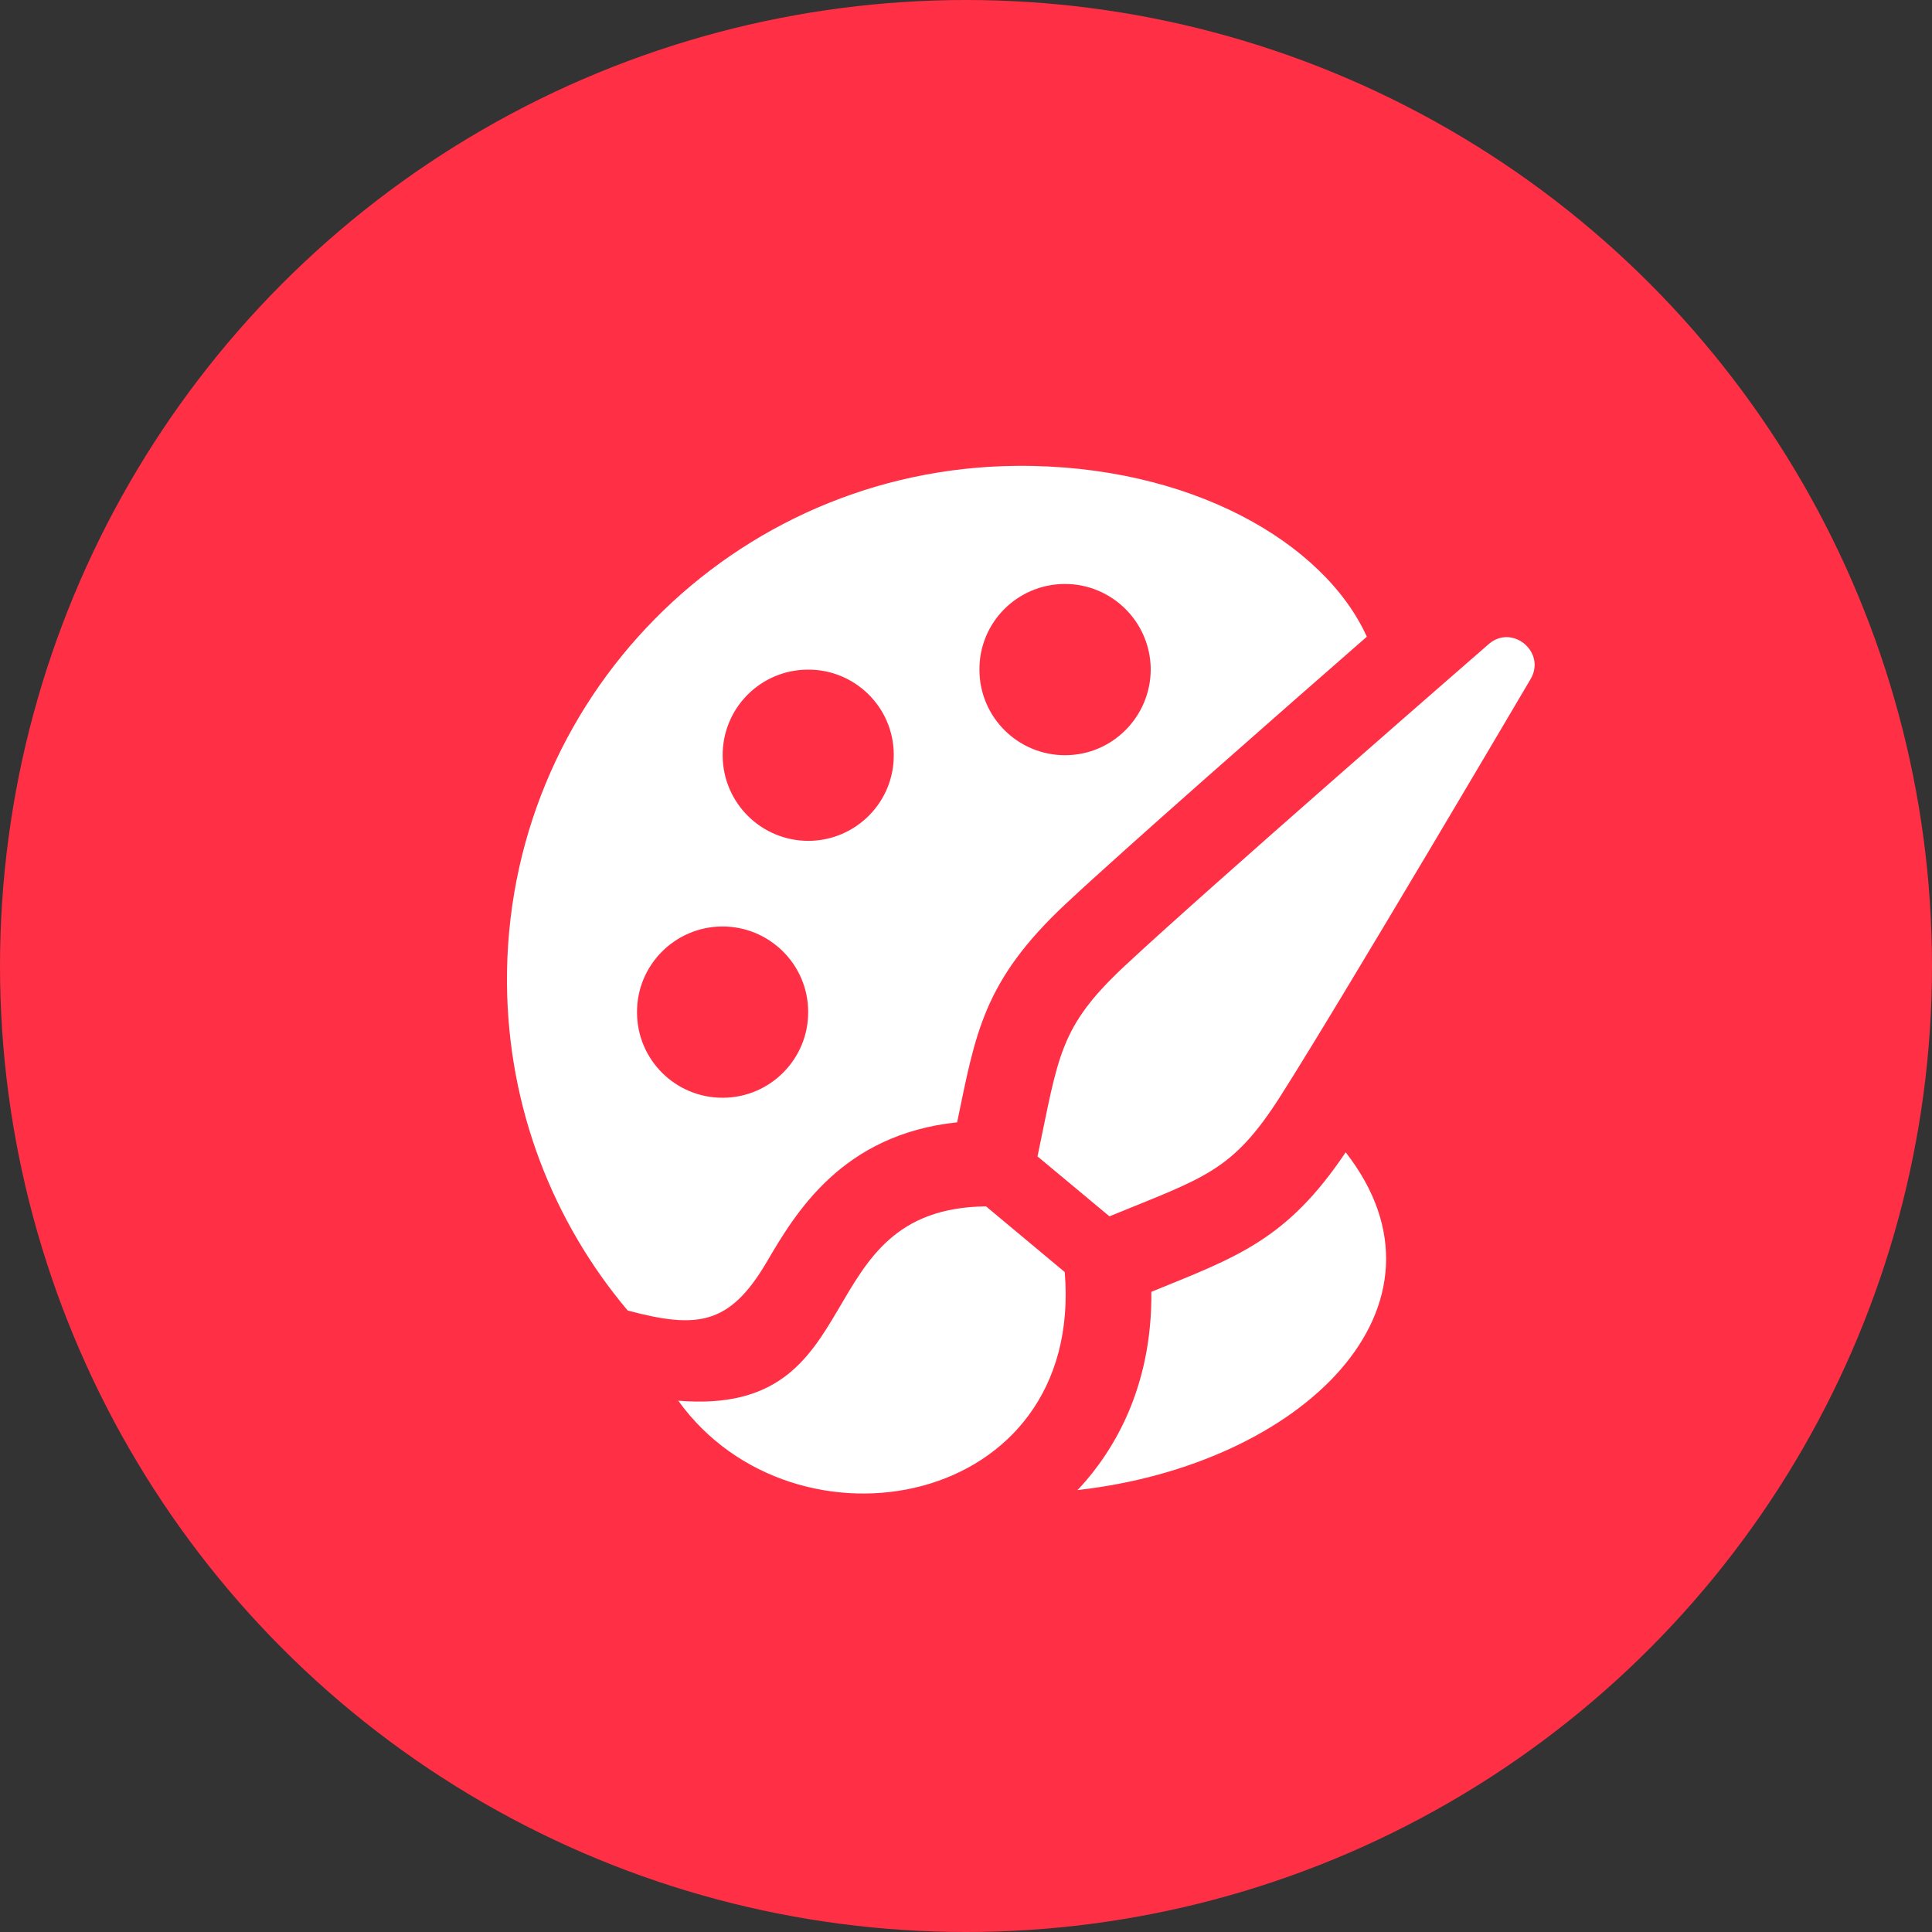
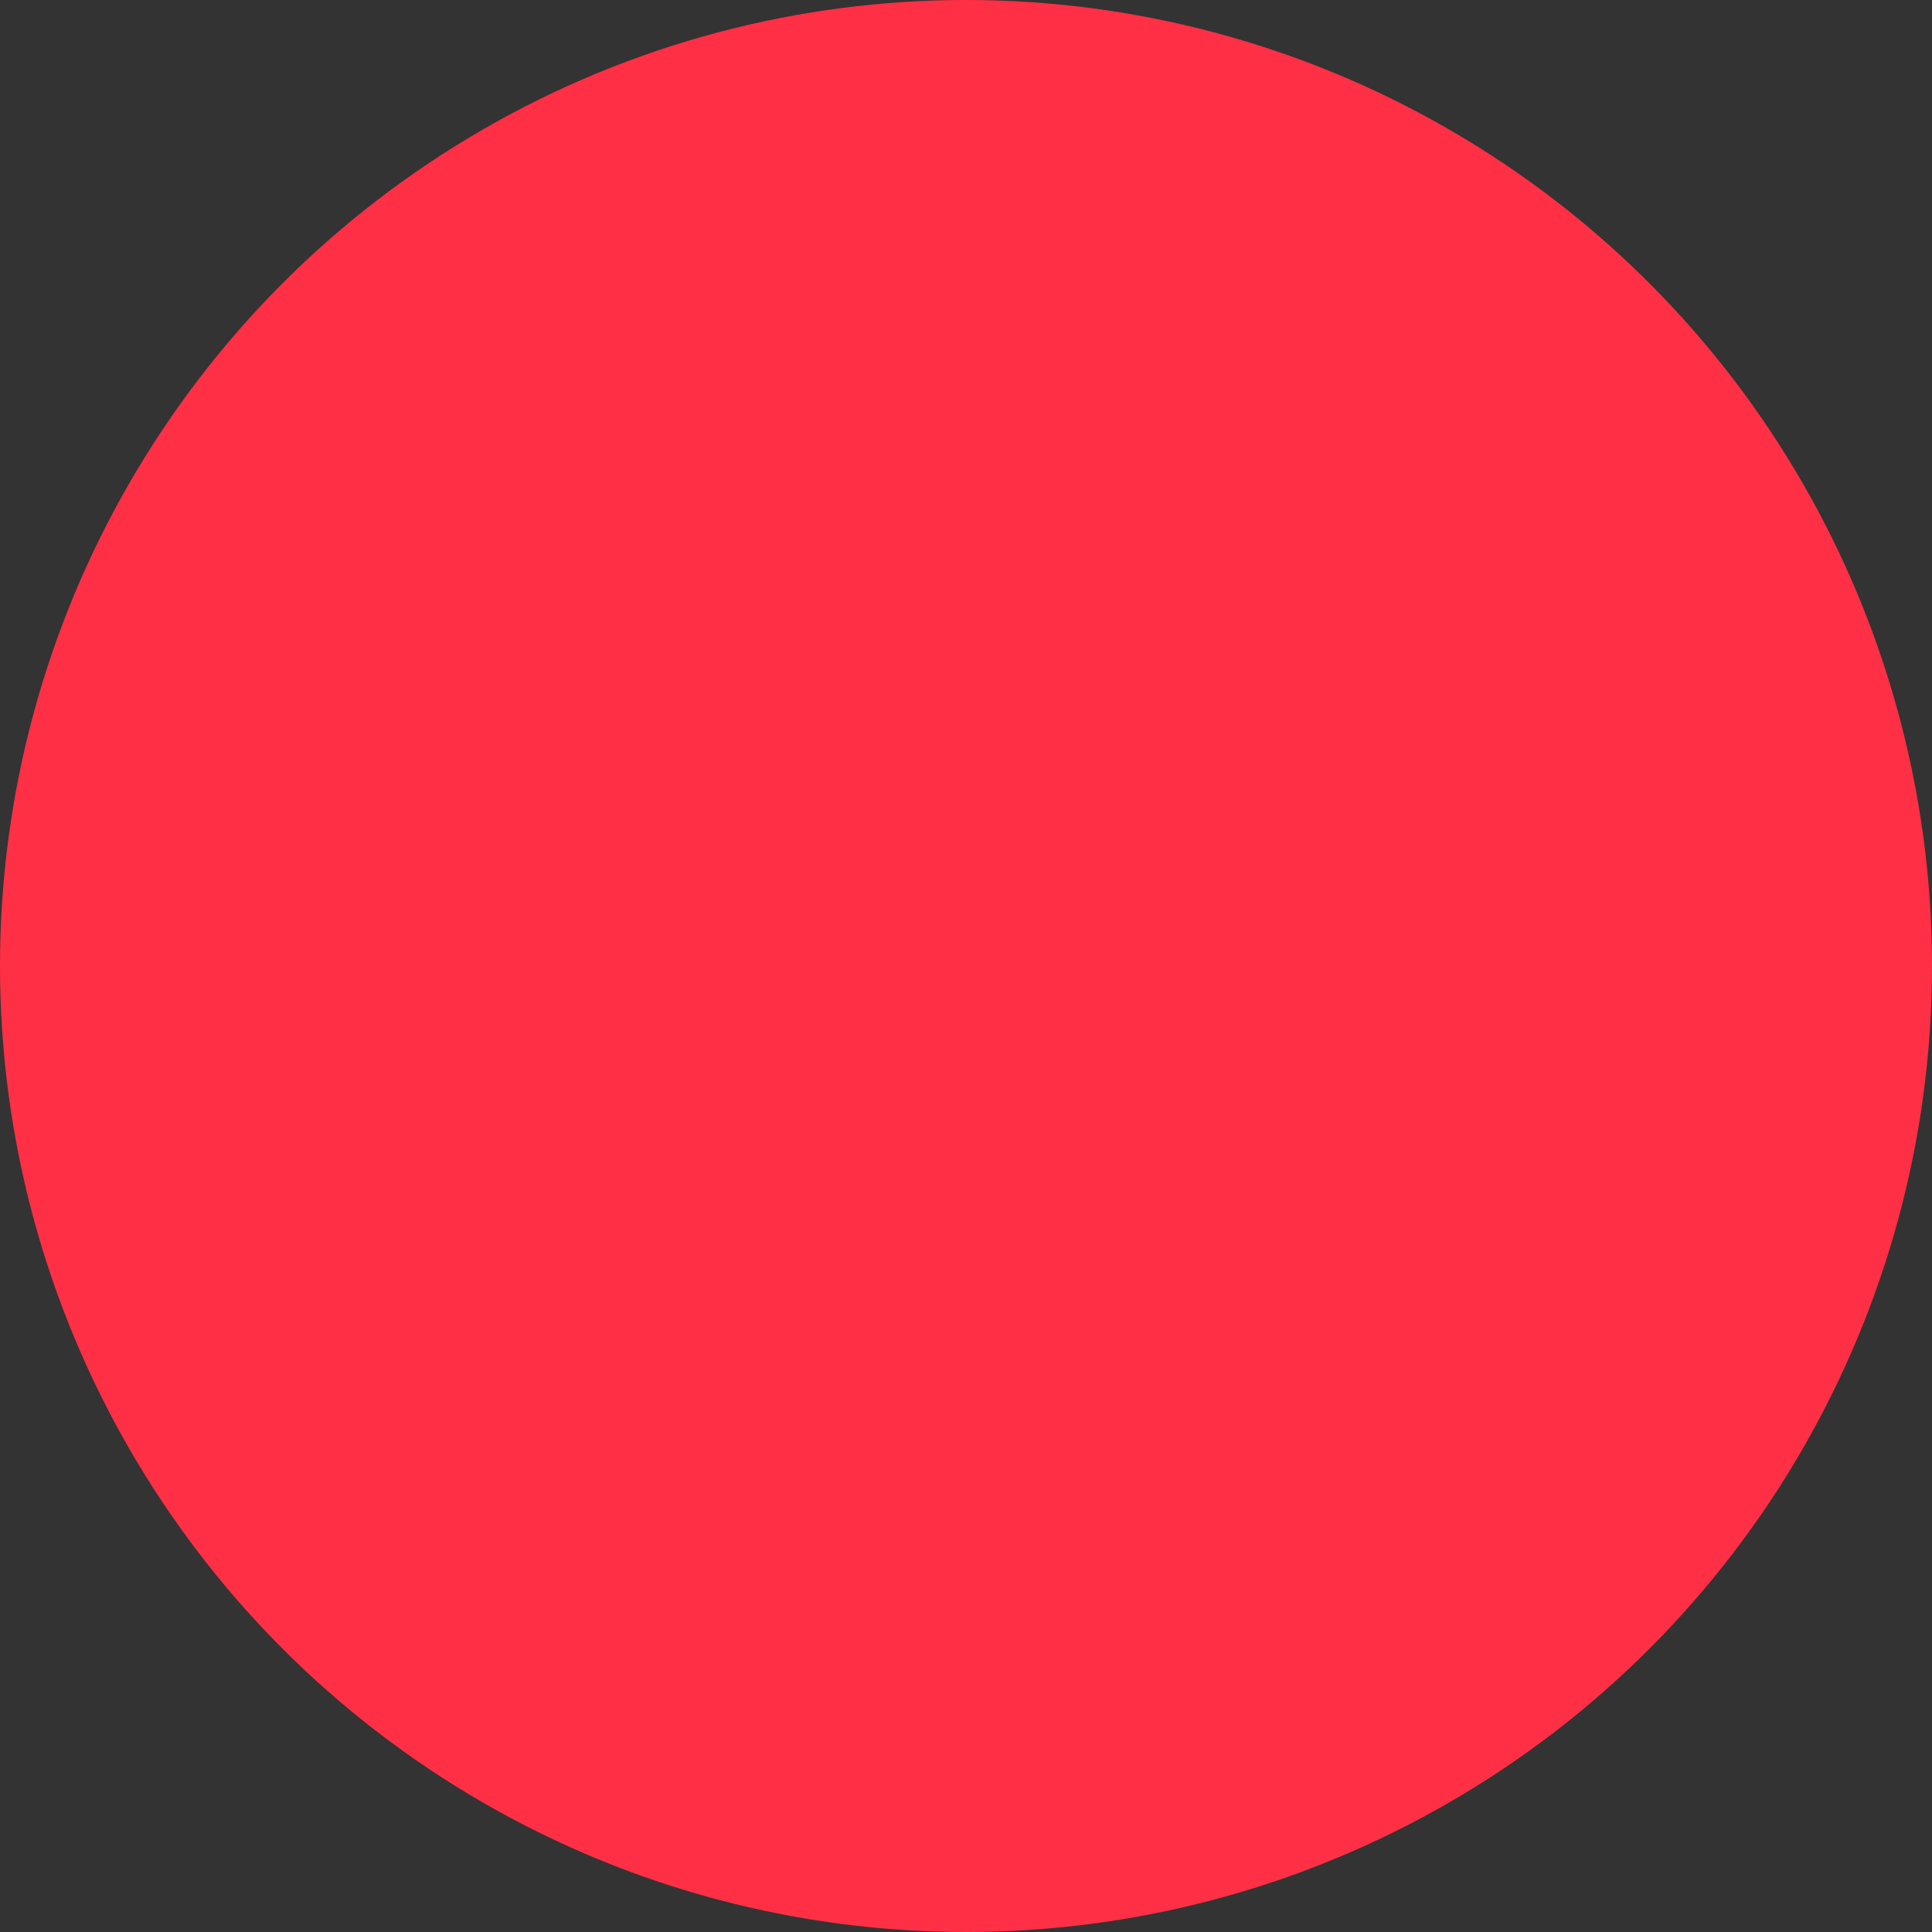
<svg xmlns="http://www.w3.org/2000/svg" width="100" height="100" viewBox="0 0 100 100" fill="none">
  <rect x="0" y="0" width="100" height="100" fill="#333333" stroke="none" />
  <circle cx="50" cy="50" r="50" fill="#FF2F45" />
  <g clip-path="url(#clip0)">
-     <path d="M35.106 72.5C45.273 73.342 41.631 62.542 51.037 62.442L55.111 65.842C56.126 78.116 41.115 80.853 35.106 72.5ZM66.279 56.73C69.442 51.768 79.238 35.124 79.238 35.124C80.018 33.743 78.285 32.302 77.075 33.322C77.075 33.322 62.509 45.986 58.211 50C54.816 53.173 54.8 54.623 53.701 59.855L57.425 62.958C62.36 60.93 63.781 60.656 66.279 56.73ZM39.685 65.321C41.161 62.808 43.559 58.723 49.541 58.091C50.503 53.466 50.886 50.778 55.186 46.761C58.229 43.92 66.13 36.99 70.747 32.956C68.531 28.062 61.569 24.04 52.622 24.113C37.941 24.235 26.124 36.225 26.241 50.913C26.292 57.364 28.637 63.26 32.491 67.834C36.077 68.785 37.757 68.606 39.685 65.321ZM55.093 30.226C57.535 30.212 59.537 32.178 59.561 34.621C59.57 37.065 57.606 39.073 55.16 39.089C52.711 39.109 50.709 37.138 50.696 34.691C50.667 32.24 52.637 30.246 55.093 30.226ZM41.802 34.66C44.244 34.638 46.252 36.604 46.261 39.055C46.288 41.507 44.311 43.499 41.873 43.523C39.422 43.539 37.42 41.571 37.405 39.117C37.385 36.673 39.348 34.676 41.802 34.66ZM37.363 47.954C39.814 47.938 41.817 49.909 41.831 52.353C41.853 54.8 39.88 56.804 37.429 56.819C34.98 56.837 32.985 54.869 32.972 52.42C32.948 49.971 34.92 47.978 37.363 47.954ZM59.594 66.864C59.641 71.826 57.64 75.104 55.867 77.03L55.765 77.127C67.411 75.817 75.849 67.588 69.652 59.643C66.609 64.18 64.036 65.055 59.594 66.864Z" fill="white" />
-   </g>
+     </g>
  <defs>
    <clipPath id="clip0">
      <rect x="26.241" y="24.113" width="53.191" height="53.191" fill="white" />
    </clipPath>
  </defs>
</svg>